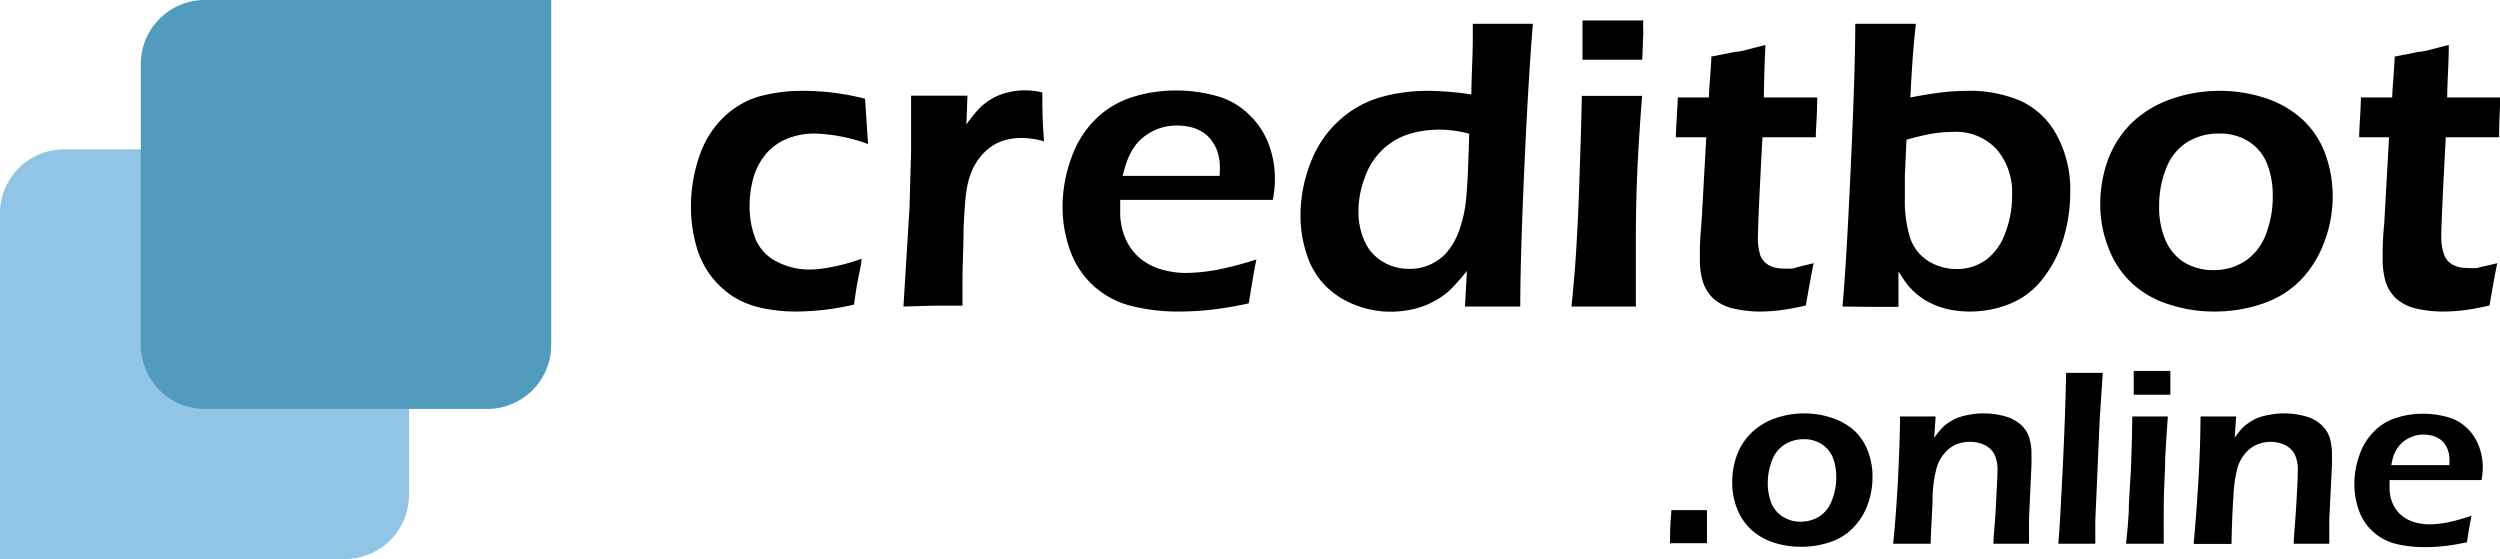
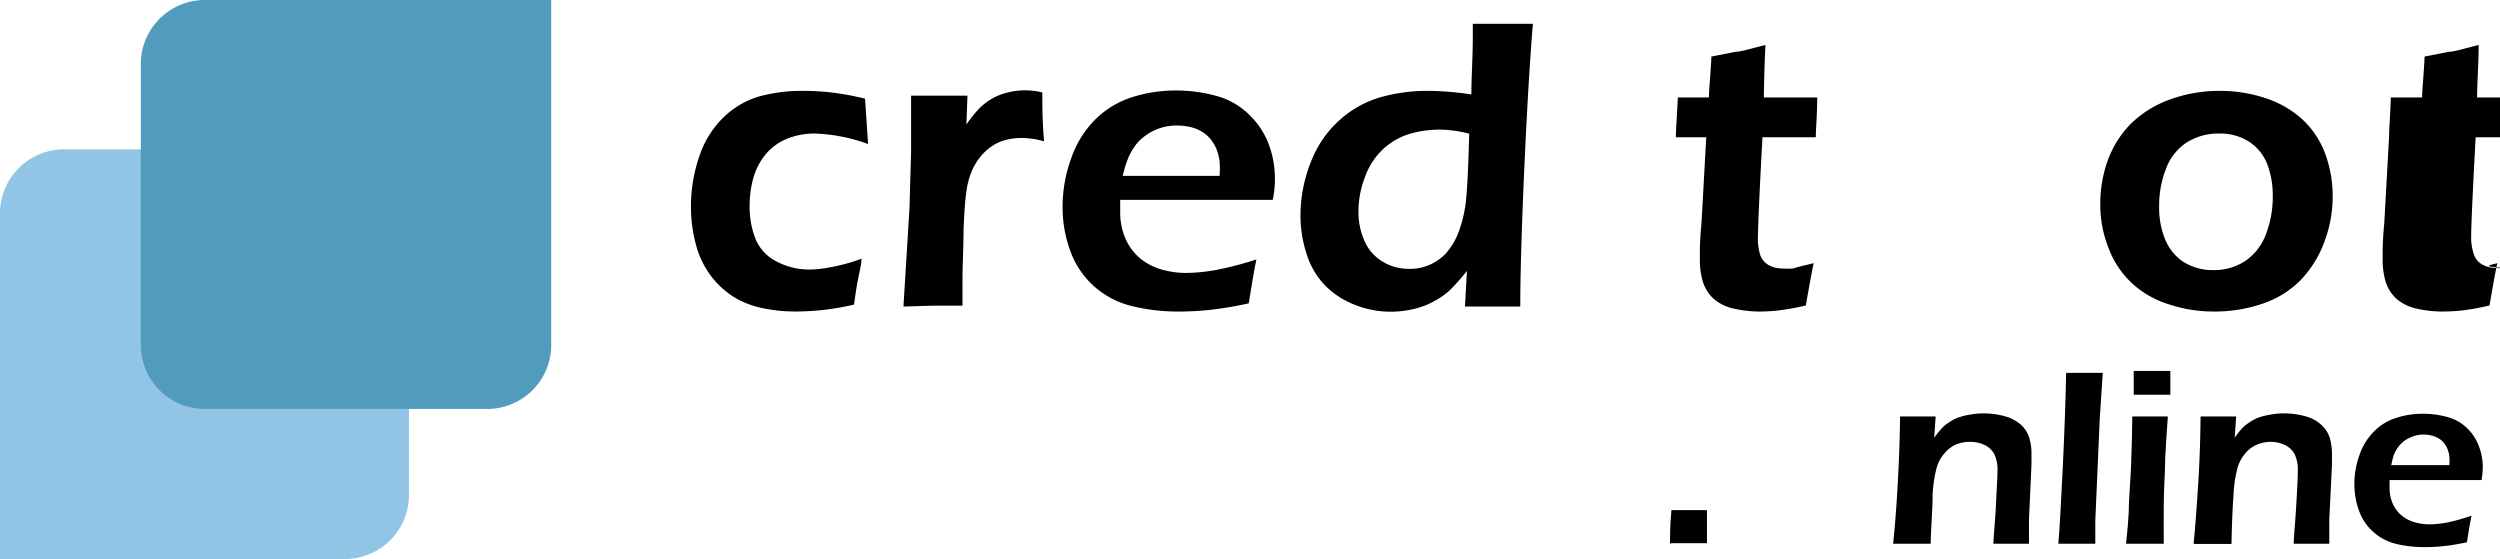
<svg xmlns="http://www.w3.org/2000/svg" id="Слой_1" data-name="Слой 1" viewBox="0 0 140.6 31.44">
  <defs>
    <style>.cls-1{fill:#91c4e5;}.cls-1,.cls-2{fill-rule:evenodd;}.cls-2{fill:#519cbc;}</style>
  </defs>
  <path class="cls-1" d="M19.44,31.44H0V12A3.6,3.6,0,0,1,3.6,8.4H19.44A3.6,3.6,0,0,1,23,12V27.84a3.6,3.6,0,0,1-3.6,3.6h0Z" transform="translate(0 0)" />
  <path class="cls-2" d="M11.52,0H31V19.44A3.6,3.6,0,0,1,27.4,23H11.52a3.6,3.6,0,0,1-3.6-3.6h0V3.6A3.6,3.6,0,0,1,11.52,0Z" transform="translate(0 0)" />
  <path d="M48.45,14.55c0,.31-.1.68-.18,1.08s-.16.9-.24,1.5a14.41,14.41,0,0,1-3.29.39,9,9,0,0,1-1.81-.18,5.1,5.1,0,0,1-1.63-.62A4.92,4.92,0,0,1,40,15.54a5.09,5.09,0,0,1-.86-1.78,8.13,8.13,0,0,1-.28-2.15,8.6,8.6,0,0,1,.47-2.82,5.45,5.45,0,0,1,1.38-2.21,4.87,4.87,0,0,1,2-1.16,9.1,9.1,0,0,1,2.48-.31,14.14,14.14,0,0,1,1.56.09,15.12,15.12,0,0,1,1.9.35l.17,2.55a9.64,9.64,0,0,0-3-.59,4.16,4.16,0,0,0-1.5.27,3.08,3.08,0,0,0-1.21.84A3.62,3.62,0,0,0,42.37,10a5.74,5.74,0,0,0-.21,1.55,4.86,4.86,0,0,0,.34,1.91,2.47,2.47,0,0,0,1.18,1.25,4,4,0,0,0,1.91.45A7.4,7.4,0,0,0,46.86,15,10,10,0,0,0,48.45,14.55Z" transform="translate(0 0)" />
  <path d="M50.81,17.24l.34-5.54.09-3.21c0-.66,0-1.33,0-2q0-.18,0-1.11c.73,0,1.26,0,1.6,0s.92,0,1.57,0L54.35,7a7.72,7.72,0,0,1,.76-.94,3.75,3.75,0,0,1,.71-.53,3.41,3.41,0,0,1,.86-.33,4,4,0,0,1,1.94,0c0,.72,0,1.64.1,2.75a4.57,4.57,0,0,0-1.24-.19,3.43,3.43,0,0,0-1.2.2,2.81,2.81,0,0,0-.93.62,3.37,3.37,0,0,0-.68,1,4.57,4.57,0,0,0-.33,1.27q-.09.6-.15,2.07c0,1-.06,1.94-.06,2.89q0,.55,0,1.38l-1.62,0Z" transform="translate(0 0)" />
  <path d="M70.66,14.59c-.1.46-.24,1.28-.43,2.47a20.43,20.43,0,0,1-2.12.36,16.56,16.56,0,0,1-1.73.1,10.93,10.93,0,0,1-2.74-.31,4.94,4.94,0,0,1-2.11-1.11,4.84,4.84,0,0,1-1.34-2,7.09,7.09,0,0,1-.43-2.47,7.94,7.94,0,0,1,.5-2.77,5.67,5.67,0,0,1,1.4-2.2,5.15,5.15,0,0,1,2.06-1.21,8,8,0,0,1,2.41-.36,8.33,8.33,0,0,1,2.26.3,4.13,4.13,0,0,1,1.8,1A4.49,4.49,0,0,1,71.31,8a5.47,5.47,0,0,1,.39,2.11,5.65,5.65,0,0,1-.12,1.13H63c0,.29,0,.52,0,.69a3.72,3.72,0,0,0,.27,1.43,3.11,3.11,0,0,0,.78,1.11,3.36,3.36,0,0,0,1.22.67,5,5,0,0,0,1.4.21,10,10,0,0,0,1.74-.17A18.64,18.64,0,0,0,70.66,14.59Zm-7.52-4.7h5.45a5.72,5.72,0,0,0,0-.83,3,3,0,0,0-.15-.61,2.22,2.22,0,0,0-.34-.6,1.79,1.79,0,0,0-.48-.43,2.23,2.23,0,0,0-.65-.27,3.35,3.35,0,0,0-.79-.09,2.94,2.94,0,0,0-1.79.59,2.38,2.38,0,0,0-.62.65,3.28,3.28,0,0,0-.36.69A7.41,7.41,0,0,0,63.14,9.89Z" transform="translate(0 0)" />
  <path d="M85.5,17.24l-1.5,0-1.61,0,.11-2a12.59,12.59,0,0,1-.88,1,4,4,0,0,1-.91.67,4.26,4.26,0,0,1-1.17.46,5.66,5.66,0,0,1-1.31.16,5.41,5.41,0,0,1-2.09-.41A4.71,4.71,0,0,1,74.47,16a4.47,4.47,0,0,1-1-1.76,6.86,6.86,0,0,1-.33-2.12,8.1,8.1,0,0,1,.58-3,6.09,6.09,0,0,1,1.6-2.35A5.88,5.88,0,0,1,77.6,5.48a9.72,9.72,0,0,1,2.75-.37,17.07,17.07,0,0,1,2.4.2c0-1,.08-2.07.08-3.18V1.34l1.68,0,1.7,0q-.25,3-.48,8.05C85.58,12.79,85.5,15.4,85.5,17.24ZM82.63,7.52A6.84,6.84,0,0,0,81,7.29a6,6,0,0,0-1.76.25,3.83,3.83,0,0,0-1.49.88,4,4,0,0,0-1,1.58,5.36,5.36,0,0,0-.35,1.87,4,4,0,0,0,.32,1.64,2.54,2.54,0,0,0,1,1.18,2.84,2.84,0,0,0,1.53.43,2.75,2.75,0,0,0,2.12-.93A3.87,3.87,0,0,0,82.05,13a7.21,7.21,0,0,0,.42-2C82.53,10.39,82.58,9.23,82.63,7.52Z" transform="translate(0 0)" />
-   <path d="M88.38,17.24c.12-1.17.2-2.14.25-2.93.08-1.24.15-2.67.2-4.3s.11-3.16.13-4.62c.76,0,1.32,0,1.7,0s.91,0,1.69,0c-.1,1.35-.19,2.64-.25,3.87S92,11.89,92,13.47s0,2.84,0,3.77l-1.7,0ZM89,3.36c0-.8,0-1.41,0-1.84V1.15c.71,0,1.29,0,1.73,0,.6,0,1.17,0,1.69,0a6.14,6.14,0,0,0,0,.66l-.06,1.55-1.63,0Z" transform="translate(0 0)" />
  <path d="M102,14.8c-.09.43-.24,1.22-.44,2.38a14.19,14.19,0,0,1-1.54.28,9.79,9.79,0,0,1-1,.06,6.54,6.54,0,0,1-1.54-.17,2.52,2.52,0,0,1-1.13-.57,2.2,2.2,0,0,1-.6-1,4.37,4.37,0,0,1-.15-1.15c0-.1,0-.23,0-.41s0-.72.09-1.65l.27-4.85H94.25c0-.46.07-1.21.11-2.24h1.75c0-.45.09-1.22.14-2.3l1.38-.27c.28,0,.84-.18,1.66-.38-.05,1-.08,2-.09,2.95h3c0,1-.08,1.79-.08,2.24h-3c-.17,3.17-.25,5-.25,5.49A3.24,3.24,0,0,0,99,14.36a1.06,1.06,0,0,0,.51.57,1.58,1.58,0,0,0,.74.17,4.26,4.26,0,0,0,.61,0C101.1,15,101.47,14.94,102,14.8Z" transform="translate(0 0)" />
-   <path d="M103.62,17.24c.14-1.48.29-4,.46-7.7s.26-6.39.26-8.2l1.79,0,1.62,0c-.13,1.09-.23,2.47-.31,4.14.76-.14,1.36-.24,1.81-.29a12.34,12.34,0,0,1,1.34-.08,7.24,7.24,0,0,1,3.08.58,4.35,4.35,0,0,1,2,1.91,6.38,6.38,0,0,1,.76,3.23,9,9,0,0,1-.38,2.58,6.75,6.75,0,0,1-1.13,2.22,4.42,4.42,0,0,1-1.82,1.43,5.94,5.94,0,0,1-2.33.46,5.67,5.67,0,0,1-1.12-.11,4.62,4.62,0,0,1-1-.33,3.79,3.79,0,0,1-.78-.48,4.34,4.34,0,0,1-.57-.56,7.84,7.84,0,0,1-.53-.78l0,2-1.51,0Zm3.6-9.38-.09,2c0,.43,0,.84,0,1.25a7,7,0,0,0,.3,2.28,2.47,2.47,0,0,0,1,1.28,3,3,0,0,0,1.6.46,2.79,2.79,0,0,0,1.67-.52,3.24,3.24,0,0,0,1.08-1.52,5.76,5.76,0,0,0,.38-2.11,3.72,3.72,0,0,0-.85-2.56,3.1,3.1,0,0,0-2.49-1,7.34,7.34,0,0,0-1.12.09A13.62,13.62,0,0,0,107.22,7.86Z" transform="translate(0 0)" />
  <path d="M124.82,5.11a8.07,8.07,0,0,1,2.56.4,5.71,5.71,0,0,1,2.09,1.19,5,5,0,0,1,1.29,1.92,6.89,6.89,0,0,1,.43,2.4,7.2,7.2,0,0,1-.46,2.56,6.24,6.24,0,0,1-1.31,2.14,5.4,5.4,0,0,1-2.15,1.35,8.26,8.26,0,0,1-2.75.45,8,8,0,0,1-2.56-.41,5.42,5.42,0,0,1-2.08-1.2,5.2,5.2,0,0,1-1.31-2,6.57,6.57,0,0,1-.45-2.41,7.2,7.2,0,0,1,.41-2.45A5.72,5.72,0,0,1,119.8,7,6,6,0,0,1,122,5.61,8.06,8.06,0,0,1,124.82,5.11Zm0,2.4A3.34,3.34,0,0,0,123,8a3,3,0,0,0-1.18,1.48,5.68,5.68,0,0,0-.39,2.13,4.68,4.68,0,0,0,.32,1.81,2.81,2.81,0,0,0,1,1.28,3.08,3.08,0,0,0,1.73.49,3.18,3.18,0,0,0,1.79-.51,3.13,3.13,0,0,0,1.16-1.49,5.86,5.86,0,0,0,.39-2.17,4.92,4.92,0,0,0-.3-1.76,2.65,2.65,0,0,0-1-1.27A3,3,0,0,0,124.82,7.51Z" transform="translate(0 0)" />
-   <path d="M140.45,14.8c-.1.43-.24,1.22-.44,2.38a14.19,14.19,0,0,1-1.54.28,9.94,9.94,0,0,1-1.05.06,6.48,6.48,0,0,1-1.54-.17,2.52,2.52,0,0,1-1.13-.57,2.2,2.2,0,0,1-.6-1,4.37,4.37,0,0,1-.15-1.15c0-.1,0-.23,0-.41s0-.72.09-1.65l.27-4.85h-1.68c0-.46.07-1.21.1-2.24h1.76c0-.45.09-1.22.14-2.3l1.38-.27c.28,0,.84-.18,1.66-.38,0,1-.08,2-.09,2.95h3c-.06,1-.08,1.79-.08,2.24h-3c-.17,3.17-.25,5-.25,5.49a3,3,0,0,0,.16,1.12,1,1,0,0,0,.51.57,1.58,1.58,0,0,0,.74.17,4.26,4.26,0,0,0,.61,0C139.54,15,139.91,14.94,140.45,14.8Z" transform="translate(0 0)" />
+   <path d="M140.45,14.8c-.1.43-.24,1.22-.44,2.38a14.19,14.19,0,0,1-1.54.28,9.94,9.94,0,0,1-1.05.06,6.48,6.48,0,0,1-1.54-.17,2.52,2.52,0,0,1-1.13-.57,2.2,2.2,0,0,1-.6-1,4.37,4.37,0,0,1-.15-1.15c0-.1,0-.23,0-.41s0-.72.09-1.65l.27-4.85c0-.46.07-1.21.1-2.24h1.76c0-.45.09-1.22.14-2.3l1.38-.27c.28,0,.84-.18,1.66-.38,0,1-.08,2-.09,2.95h3c-.06,1-.08,1.79-.08,2.24h-3c-.17,3.17-.25,5-.25,5.49a3,3,0,0,0,.16,1.12,1,1,0,0,0,.51.57,1.58,1.58,0,0,0,.74.17,4.26,4.26,0,0,0,.61,0C139.54,15,139.91,14.94,140.45,14.8Z" transform="translate(0 0)" />
  <path d="M93.92,30.58c0-.34,0-1,.08-1.89h2c0,.34,0,.69,0,1l0,.86h-2Z" transform="translate(0 0)" />
-   <path d="M101.46,23.25a4.81,4.81,0,0,1,1.56.25,3.53,3.53,0,0,1,1.26.71,3.07,3.07,0,0,1,.77,1.16,3.92,3.92,0,0,1,.26,1.45,4.51,4.51,0,0,1-.27,1.55,3.56,3.56,0,0,1-.8,1.29,3.14,3.14,0,0,1-1.29.82,5.07,5.07,0,0,1-1.66.27,4.93,4.93,0,0,1-1.55-.24,3.48,3.48,0,0,1-1.26-.73,3.19,3.19,0,0,1-.79-1.18,4,4,0,0,1-.27-1.46,4.55,4.55,0,0,1,.24-1.48,3.45,3.45,0,0,1,.77-1.25,3.6,3.6,0,0,1,1.34-.86A4.9,4.9,0,0,1,101.46,23.25Zm0,1.45a2,2,0,0,0-1.09.3,1.76,1.76,0,0,0-.71.89,3.44,3.44,0,0,0-.24,1.29,3.07,3.07,0,0,0,.19,1.09,1.67,1.67,0,0,0,.64.78,1.87,1.87,0,0,0,1,.29,2,2,0,0,0,1.08-.3,1.85,1.85,0,0,0,.7-.91,3.43,3.43,0,0,0,.24-1.31,3,3,0,0,0-.18-1.06,1.62,1.62,0,0,0-.62-.77A1.85,1.85,0,0,0,101.46,24.7Z" transform="translate(0 0)" />
  <path d="M106.47,30.58c.11-1.06.2-2.26.27-3.59s.11-2.52.12-3.57h2l-.08,1.2a5.22,5.22,0,0,1,.39-.49,1.89,1.89,0,0,1,.42-.36,2.22,2.22,0,0,1,.55-.29,3.64,3.64,0,0,1,.65-.16,3.77,3.77,0,0,1,.76-.07,4.29,4.29,0,0,1,1.2.16,2.19,2.19,0,0,1,.93.5,1.64,1.64,0,0,1,.46.76,3,3,0,0,1,.11.86c0,.13,0,.33,0,.61l-.14,3.07c0,.43,0,.89,0,1.37h-2c0-.41.09-1.12.14-2.14s.09-1.68.09-2a2,2,0,0,0-.18-.9,1.21,1.21,0,0,0-.54-.51,1.84,1.84,0,0,0-.8-.18A2.06,2.06,0,0,0,110,25a1.83,1.83,0,0,0-.63.48,2.12,2.12,0,0,0-.44.78,7.16,7.16,0,0,0-.24,1.62c0,.68-.08,1.57-.11,2.7h-2.06Z" transform="translate(0 0)" />
  <path d="M115.76,30.58c.07-.79.15-2.22.25-4.28s.16-3.83.19-5.33h2.06l-.17,2.57-.25,5.73,0,1.31h-2Z" transform="translate(0 0)" />
  <path d="M119.57,30.58q.11-1,.15-1.77c0-.75.09-1.61.13-2.59s.06-1.92.07-2.8h2q-.09,1.23-.15,2.34c0,.74-.07,1.59-.08,2.55s0,1.71,0,2.27h-2.14ZM120,22.2c0-.49,0-.86,0-1.12v-.22h2.06c0,.12,0,.25,0,.4l0,.94-1,0Z" transform="translate(0 0)" />
  <path d="M123.37,30.58c.1-1.06.19-2.26.27-3.59s.11-2.52.12-3.57h2l-.08,1.2a4,4,0,0,1,.38-.49,1.75,1.75,0,0,1,.43-.36,2.35,2.35,0,0,1,.54-.29,4,4,0,0,1,.66-.16,3.7,3.7,0,0,1,.76-.07,4.4,4.4,0,0,1,1.2.16,2.09,2.09,0,0,1,.92.5,1.67,1.67,0,0,1,.47.76,3.43,3.43,0,0,1,.11.86c0,.13,0,.33,0,.61L131,29.21c0,.43,0,.89,0,1.37h-2c0-.41.08-1.12.14-2.14s.09-1.68.09-2a2,2,0,0,0-.18-.9,1.19,1.19,0,0,0-.55-.51,1.76,1.76,0,0,0-.79-.18,2,2,0,0,0-.79.16,1.77,1.77,0,0,0-.64.48,2.25,2.25,0,0,0-.43.78,7.16,7.16,0,0,0-.24,1.62c-.05.68-.09,1.57-.11,2.7h-2.06Z" transform="translate(0 0)" />
  <path d="M139,29c-.06.28-.15.78-.26,1.5-.51.1-.94.18-1.28.21a9.24,9.24,0,0,1-1.05.06,6.83,6.83,0,0,1-1.65-.18,3,3,0,0,1-1.28-.67,2.91,2.91,0,0,1-.81-1.2,4.41,4.41,0,0,1-.26-1.49,4.8,4.8,0,0,1,.3-1.68,3.46,3.46,0,0,1,.85-1.33,3,3,0,0,1,1.24-.73,4.74,4.74,0,0,1,1.46-.22,5.15,5.15,0,0,1,1.37.18,2.57,2.57,0,0,1,1.08.59,2.7,2.7,0,0,1,.68,1,3.23,3.23,0,0,1,.24,1.27,4.25,4.25,0,0,1-.07.69h-5.17c0,.18,0,.31,0,.42a2.2,2.2,0,0,0,.16.86,1.8,1.8,0,0,0,.47.67,2,2,0,0,0,.74.41,3.19,3.19,0,0,0,.85.13,5.86,5.86,0,0,0,1.05-.11A10.68,10.68,0,0,0,139,29Zm-4.55-2.84h3.3a2.91,2.91,0,0,0,0-.5,1.52,1.52,0,0,0-.09-.37,1.25,1.25,0,0,0-.2-.36,1.1,1.1,0,0,0-.3-.27,1.38,1.38,0,0,0-.39-.16,1.78,1.78,0,0,0-.47-.06,1.65,1.65,0,0,0-.58.1,2,2,0,0,0-.51.26,1.69,1.69,0,0,0-.37.39,2.14,2.14,0,0,0-.22.42A4.53,4.53,0,0,0,134.49,26.14Z" transform="translate(0 0)" />
</svg>